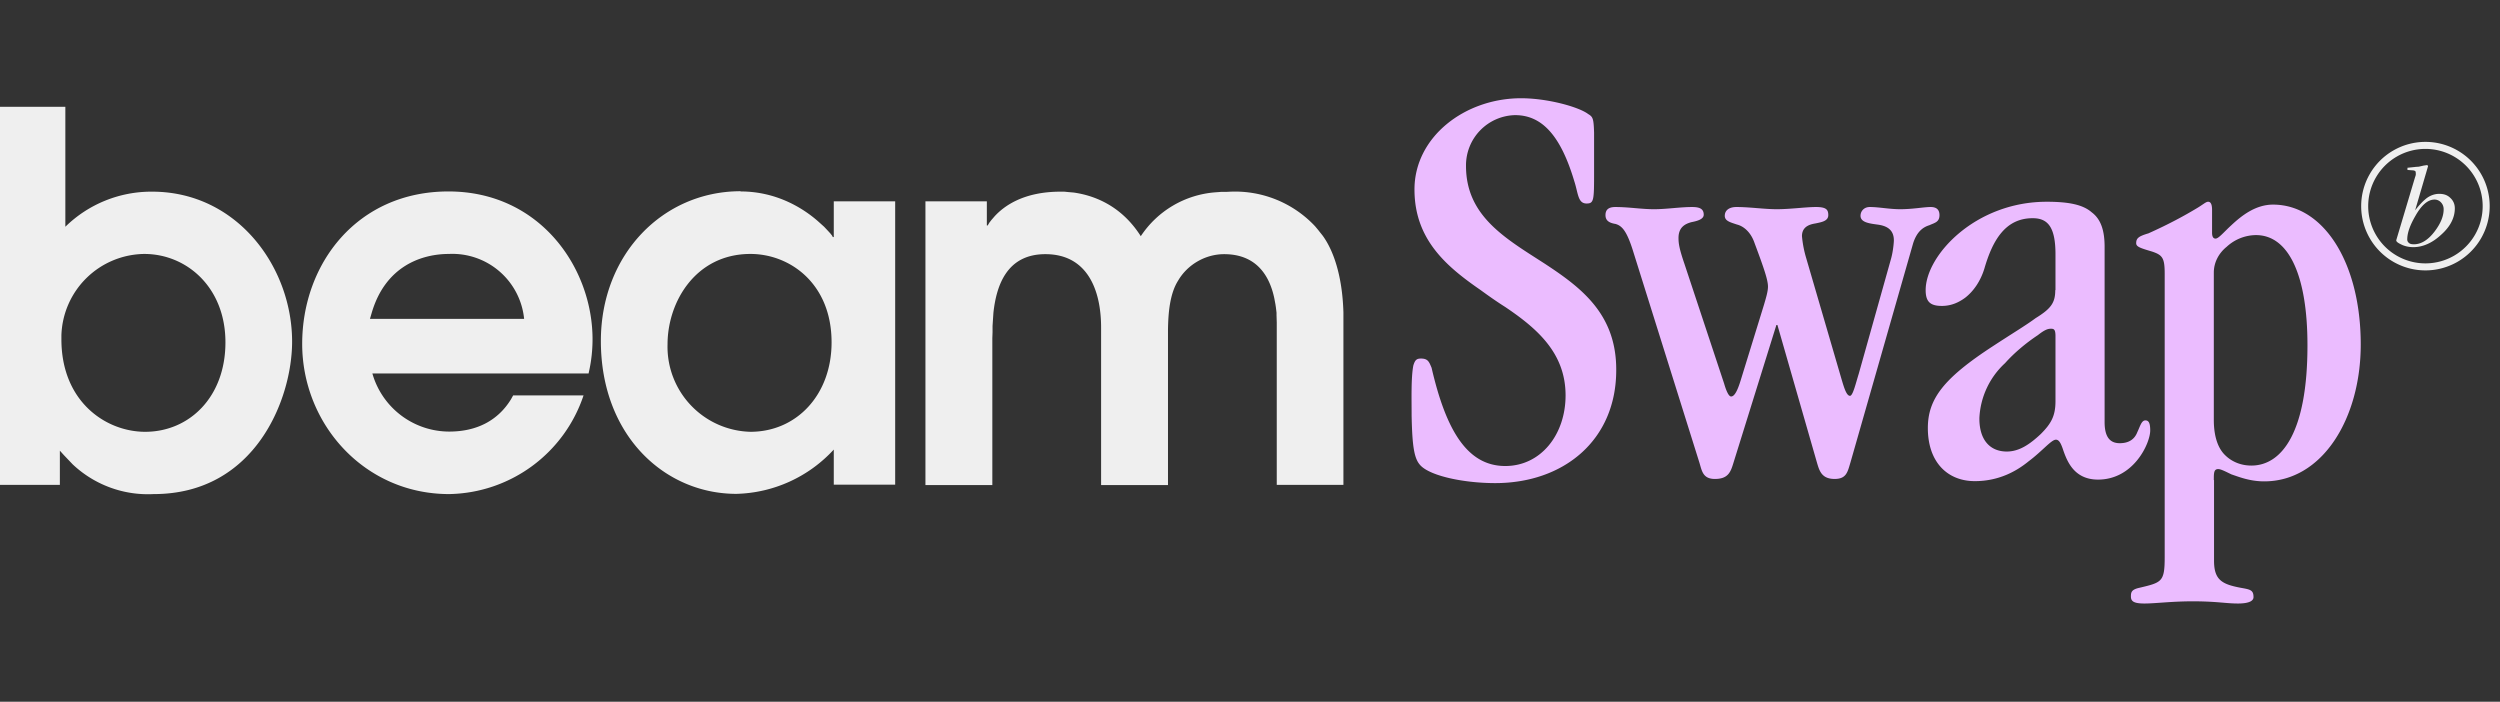
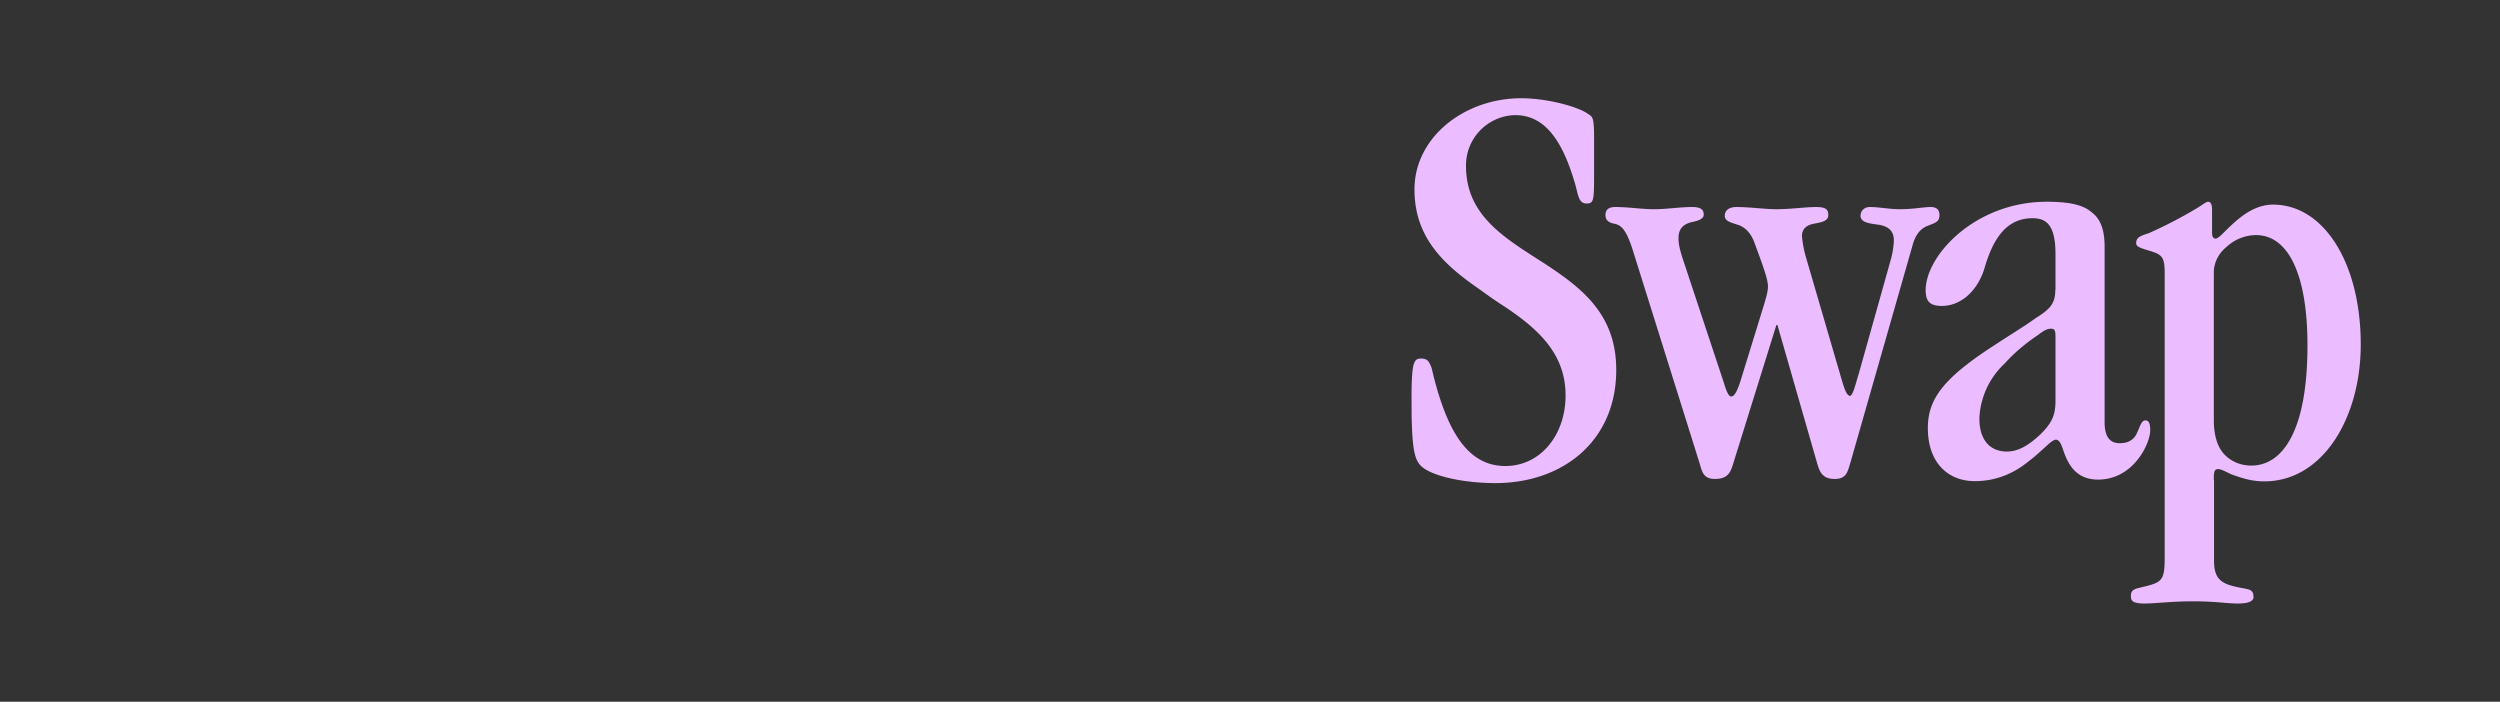
<svg xmlns="http://www.w3.org/2000/svg" width="114" height="32">
  <rect width="100%" height="100%" fill="#333333" stroke="none" />
  <g fill="none" fill-rule="nonzero">
-     <path fill="#EFEFEF" d="M20.45 8.73c4.17 0 6.57 3.48 6.57 6.74 0 .52-.06.99-.14 1.37l-.04.19h-9.86a3.65 3.65 0 0 0 3.5 2.65c1.27 0 2.23-.51 2.82-1.47l.1-.18h3.21a6.58 6.58 0 0 1-6.13 4.5c-3.87 0-6.7-3.2-6.7-6.85 0-3.66 2.51-6.95 6.67-6.95Zm13.32 0c1.69 0 2.93.81 3.61 1.43l.2.18.16.17.12.13.08.1.02.04.02.03h.04V9.18h2.8V22.1h-2.8v-1.6a6.24 6.24 0 0 1-4.44 2.02c-3.27 0-6.18-2.66-6.18-6.97 0-3.96 2.84-6.83 6.37-6.83ZM2.98 4.87v5.47a5.6 5.6 0 0 1 3.96-1.6c3.86 0 6.38 3.42 6.38 6.84 0 2.6-1.67 6.95-6.31 6.95a5 5 0 0 1-3.7-1.36l-.2-.21-.2-.21-.18-.2v1.56h-2.8V4.87H3Zm53.14 3.87a5 5 0 0 1 3.85 1.58l.15.18.07.09.12.15c.47.64.9 1.78.95 3.51V22.11h-3.04V14.7l-.01-.32v-.12l-.03-.25-.02-.13-.05-.27c-.2-.96-.76-2.02-2.29-2.02-.85 0-1.67.47-2.1 1.21-.38.6-.45 1.49-.46 2.24v7.08h-3.05v-7.18c0-1.77-.66-3.35-2.54-3.35-1.73 0-2.23 1.38-2.37 2.67l-.02.3-.02.3v.29l-.01.27v6.7H42.2V9.18h2.8v1.1h.04l.07-.12.1-.13.13-.15c.45-.5 1.35-1.14 3.02-1.14h.17l.2.02.23.02c.85.12 2.14.54 3.06 1.99a4.48 4.48 0 0 1 3.4-2l.26-.02h.23l.2-.01Zm-21.9 2.84c-2.5 0-3.78 2.19-3.78 4.12a3.88 3.88 0 0 0 3.78 3.99c2.1 0 3.7-1.68 3.7-4.08 0-2.68-1.9-4.03-3.7-4.03Zm-27.65 0a3.83 3.83 0 0 0-3.77 3.71v.18c0 2.86 2.04 4.22 3.82 4.22 2 0 3.66-1.57 3.66-4.08 0-2.52-1.78-4.03-3.7-4.03Zm13.9 0c-1.2 0-2.9.52-3.53 2.72l-.07.24h7.03a3.29 3.29 0 0 0-3.43-2.96Zm90.13-5.11a2.93 2.93 0 1 1 0 5.86 2.93 2.93 0 0 1 0-5.86Zm0 .32a2.61 2.61 0 1 0 0 5.22 2.61 2.61 0 0 0 0-5.22Zm.06.74h.02l.02.01.02.04-.01.03-.58 1.98c.18-.23.33-.39.45-.49.2-.18.43-.26.65-.26.22 0 .38.06.51.19.13.12.2.28.2.47 0 .43-.21.84-.63 1.21-.4.37-.83.56-1.26.56-.2 0-.39-.04-.55-.12-.17-.08-.24-.14-.23-.2l.86-2.88a.63.63 0 0 0 .03-.1v-.08l-.01-.07c-.02-.02-.04-.04-.1-.05l-.27-.02v-.1l.38-.04.14-.01.22-.05.14-.02Zm.36 1.57c-.31 0-.6.25-.88.75-.25.43-.37.78-.37 1.07 0 .07.03.12.08.16.04.04.12.06.22.06.34 0 .66-.2.96-.6.27-.36.4-.69.4-.99a.44.44 0 0 0-.12-.32.4.4 0 0 0-.3-.13Z" />
    <path fill="#EBBCFF" d="M73.7 16.85v.03c0 3.2-2.4 5.15-5.52 5.15-1.36 0-2.88-.3-3.38-.78-.3-.29-.4-.8-.43-2.29 0-.75-.03-1.76.08-2.3.08-.26.16-.31.35-.31.32 0 .37.16.48.42.66 2.86 1.63 4.48 3.36 4.48 1.63 0 2.75-1.44 2.75-3.22 0-1.92-1.28-3.04-2.75-4.03-.38-.24-.75-.5-1.12-.77-1.55-1.07-3.02-2.3-3.02-4.59 0-2.4 2.3-4.16 4.86-4.16 1.22 0 2.64.4 3.06.72.22.13.25.21.27.85v1.76c0 1.31 0 1.47-.34 1.47-.4 0-.38-.45-.56-1.01-.62-2.08-1.47-3.02-2.7-3.02a2.29 2.29 0 0 0-2.24 2.32c0 2.3 1.82 3.31 3.6 4.46 1.66 1.09 3.25 2.29 3.25 4.82ZM81 14.83l-1.95 6.26c-.13.43-.24.75-.85.75-.54 0-.59-.35-.7-.72l-3.06-9.76c-.27-.83-.48-1.07-.78-1.15-.32-.05-.45-.18-.45-.4 0-.24.13-.37.45-.37.62 0 1.18.1 1.76.1.59 0 1.18-.1 1.74-.1.34 0 .53.08.53.35 0 .21-.3.29-.56.34-.3.08-.59.24-.59.72 0 .24.03.48.27 1.18l1.81 5.46c.11.38.22.59.32.59.16 0 .3-.3.43-.72l1.07-3.47c.1-.34.18-.61.18-.82 0-.3-.18-.83-.61-1.98-.16-.48-.48-.77-.8-.85-.3-.1-.56-.16-.56-.4 0-.24.19-.4.53-.4.62 0 1.26.1 1.84.1.64 0 1.31-.1 1.79-.1s.56.13.56.37c0 .27-.3.32-.59.38-.32.05-.61.18-.61.58a5 5 0 0 0 .19.99l1.62 5.55c.11.37.22.74.38.74.13 0 .26-.56.4-1.01l1.46-5.2c.11-.37.14-.8.14-.88 0-.53-.38-.67-.75-.72-.37-.05-.77-.1-.77-.4 0-.21.16-.4.42-.4.43 0 .88.1 1.39.1.59 0 1.07-.1 1.39-.1.24 0 .4.1.4.37 0 .32-.22.35-.46.46-.26.08-.56.26-.74.82l-2.86 10c-.13.43-.18.75-.72.75-.58 0-.69-.35-.8-.72l-1.81-6.3h-.05Zm12.73-1.6V11.6c0-1.25-.35-1.65-1.04-1.65-1.23 0-1.82.98-2.2 2.29-.18.59-.5 1.04-.87 1.33-.32.24-.67.38-1.07.38-.53 0-.74-.19-.74-.72 0-1.58 2.26-4.03 5.52-4.03 1 0 1.65.13 2.05.48.43.32.59.85.59 1.57v8c0 .67.24.96.69.96.48 0 .7-.24.8-.5.13-.27.19-.54.37-.54.16 0 .22.14.22.46 0 .58-.75 2.24-2.38 2.24-1.14 0-1.44-.91-1.62-1.44-.08-.22-.16-.38-.3-.38-.21 0-.61.51-1.25.99-.59.48-1.39.9-2.45.9-1.23 0-2.14-.85-2.14-2.42 0-1.33.72-2.27 2.96-3.73.9-.59 1.52-.96 1.95-1.28.7-.43.9-.7.9-1.28Zm-3.47 5.84v.02c0 .99.5 1.5 1.25 1.5.56 0 1.04-.32 1.55-.8.48-.48.67-.83.67-1.5v-2.96c0-.29-.06-.34-.2-.34-.12 0-.26.02-.6.29-.56.37-1.1.83-1.5 1.28a3.63 3.63 0 0 0-1.17 2.5Zm10.7 2.82v3.68c0 .88.37 1.07 1.2 1.23.45.08.6.1.6.43 0 .16-.18.29-.71.29-.56 0-.96-.1-2.06-.1-.98 0-1.7.1-2.2.1-.49 0-.62-.1-.62-.32 0-.19.02-.32.4-.4 1.01-.24 1.14-.27 1.14-1.39V12.48c0-.72-.1-.85-.58-1.01-.54-.16-.72-.22-.72-.38 0-.24.13-.32.56-.45.96-.43 1.68-.83 2.13-1.1.35-.2.48-.34.59-.34.1 0 .18.08.18.37v1.04c0 .19.06.27.16.27.14 0 .38-.3.72-.61.46-.43 1.1-.94 1.9-.94 2.32 0 4 2.67 4 6.38 0 3.36-1.74 6.24-4.4 6.24-.64 0-1.12-.19-1.5-.32-.29-.14-.48-.24-.6-.24-.2 0-.2.18-.2.5Zm4.26-6.13v-.03c0-3.12-.83-5.01-2.35-5.01a2 2 0 0 0-1.33.53c-.37.3-.59.72-.59 1.18v6.72c0 .77.2 1.3.51 1.6.32.32.75.48 1.2.48 1.41 0 2.56-1.55 2.56-5.47Z" />
  </g>
</svg>